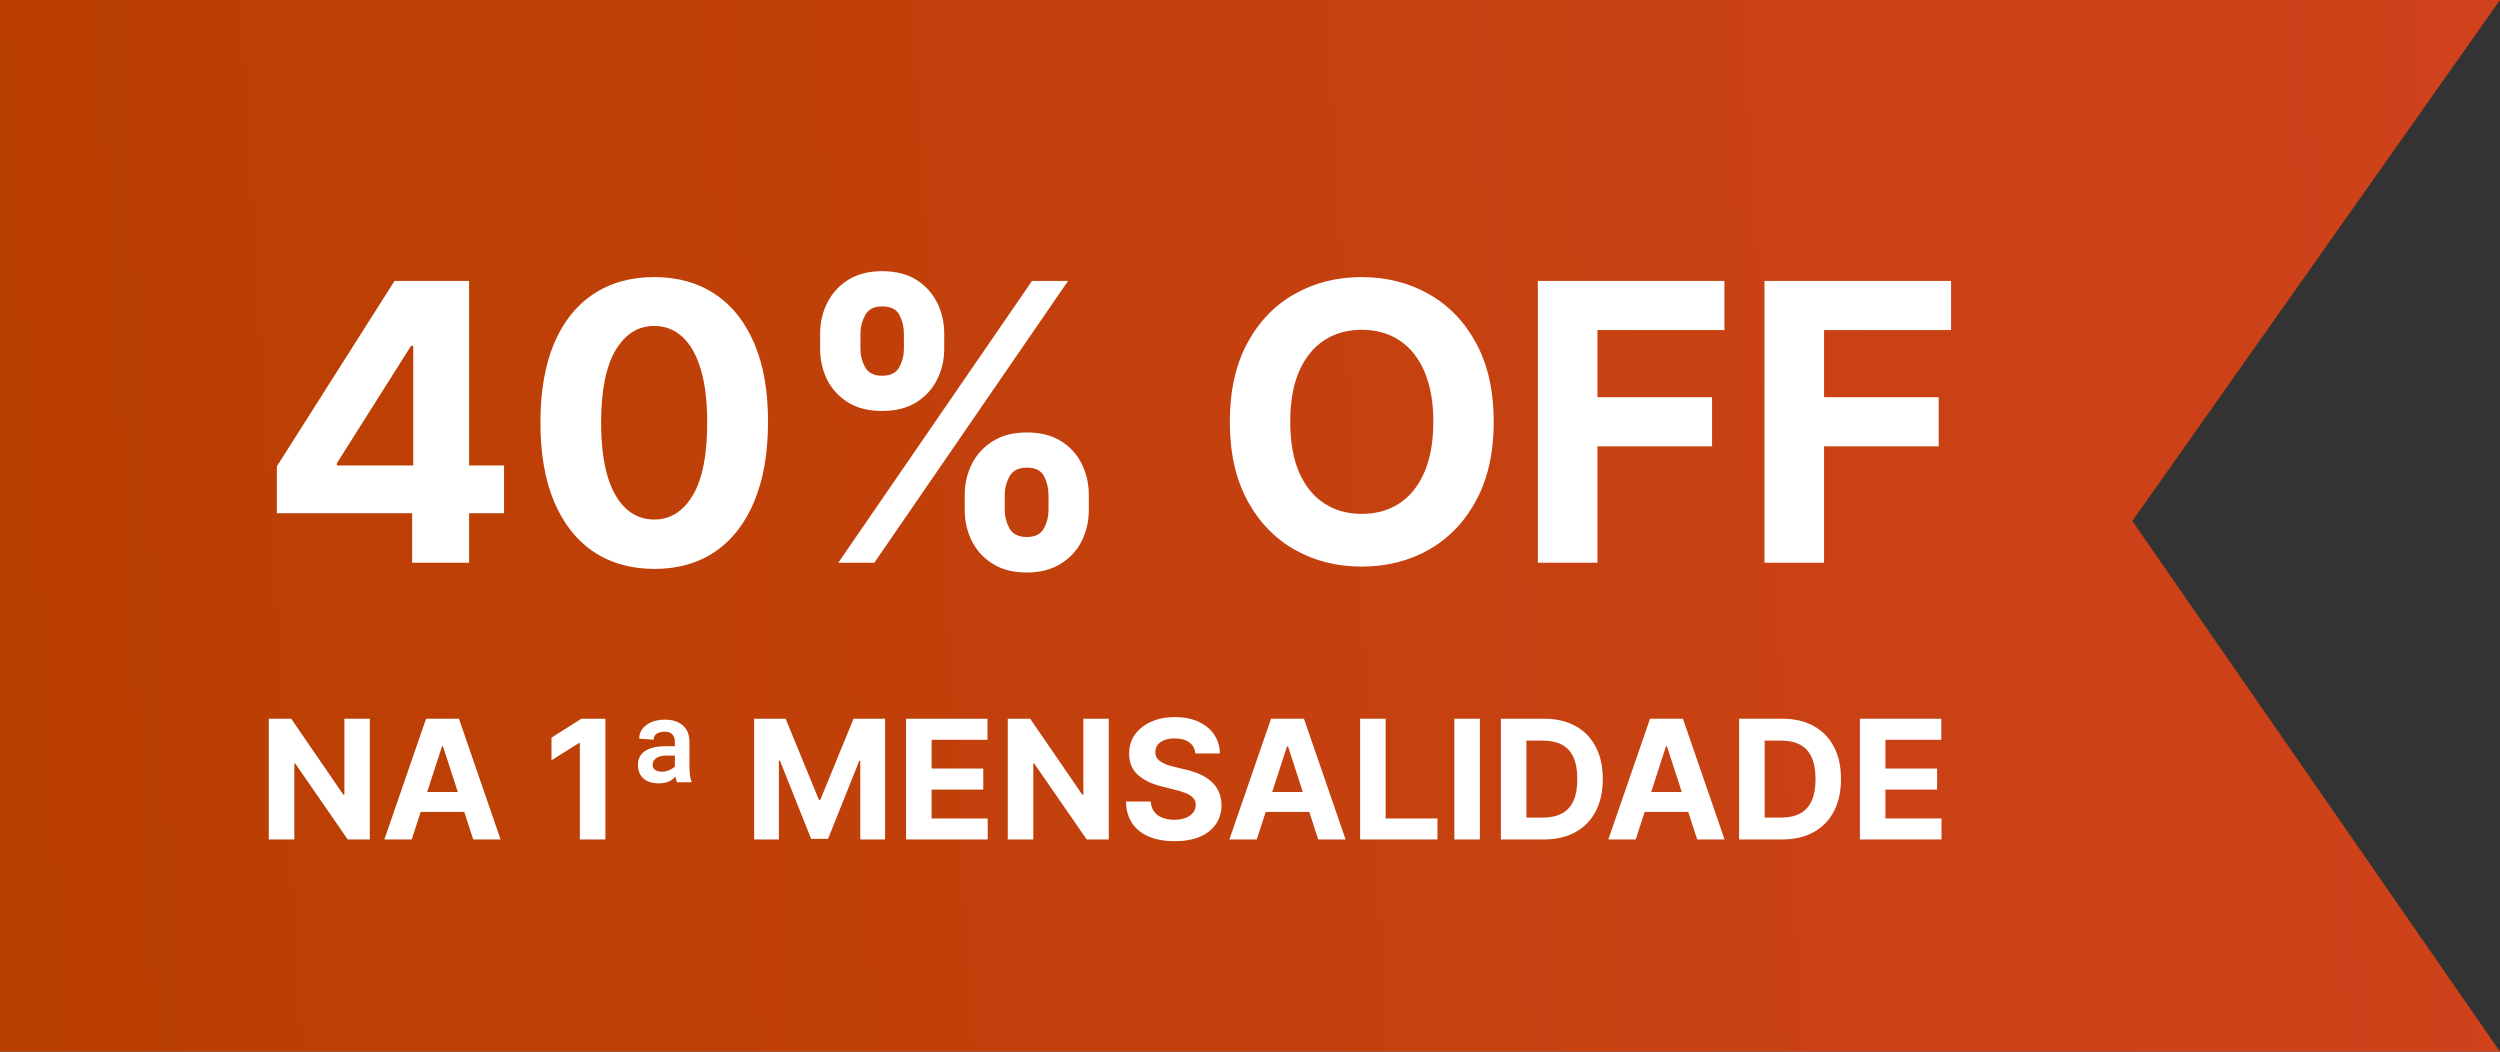
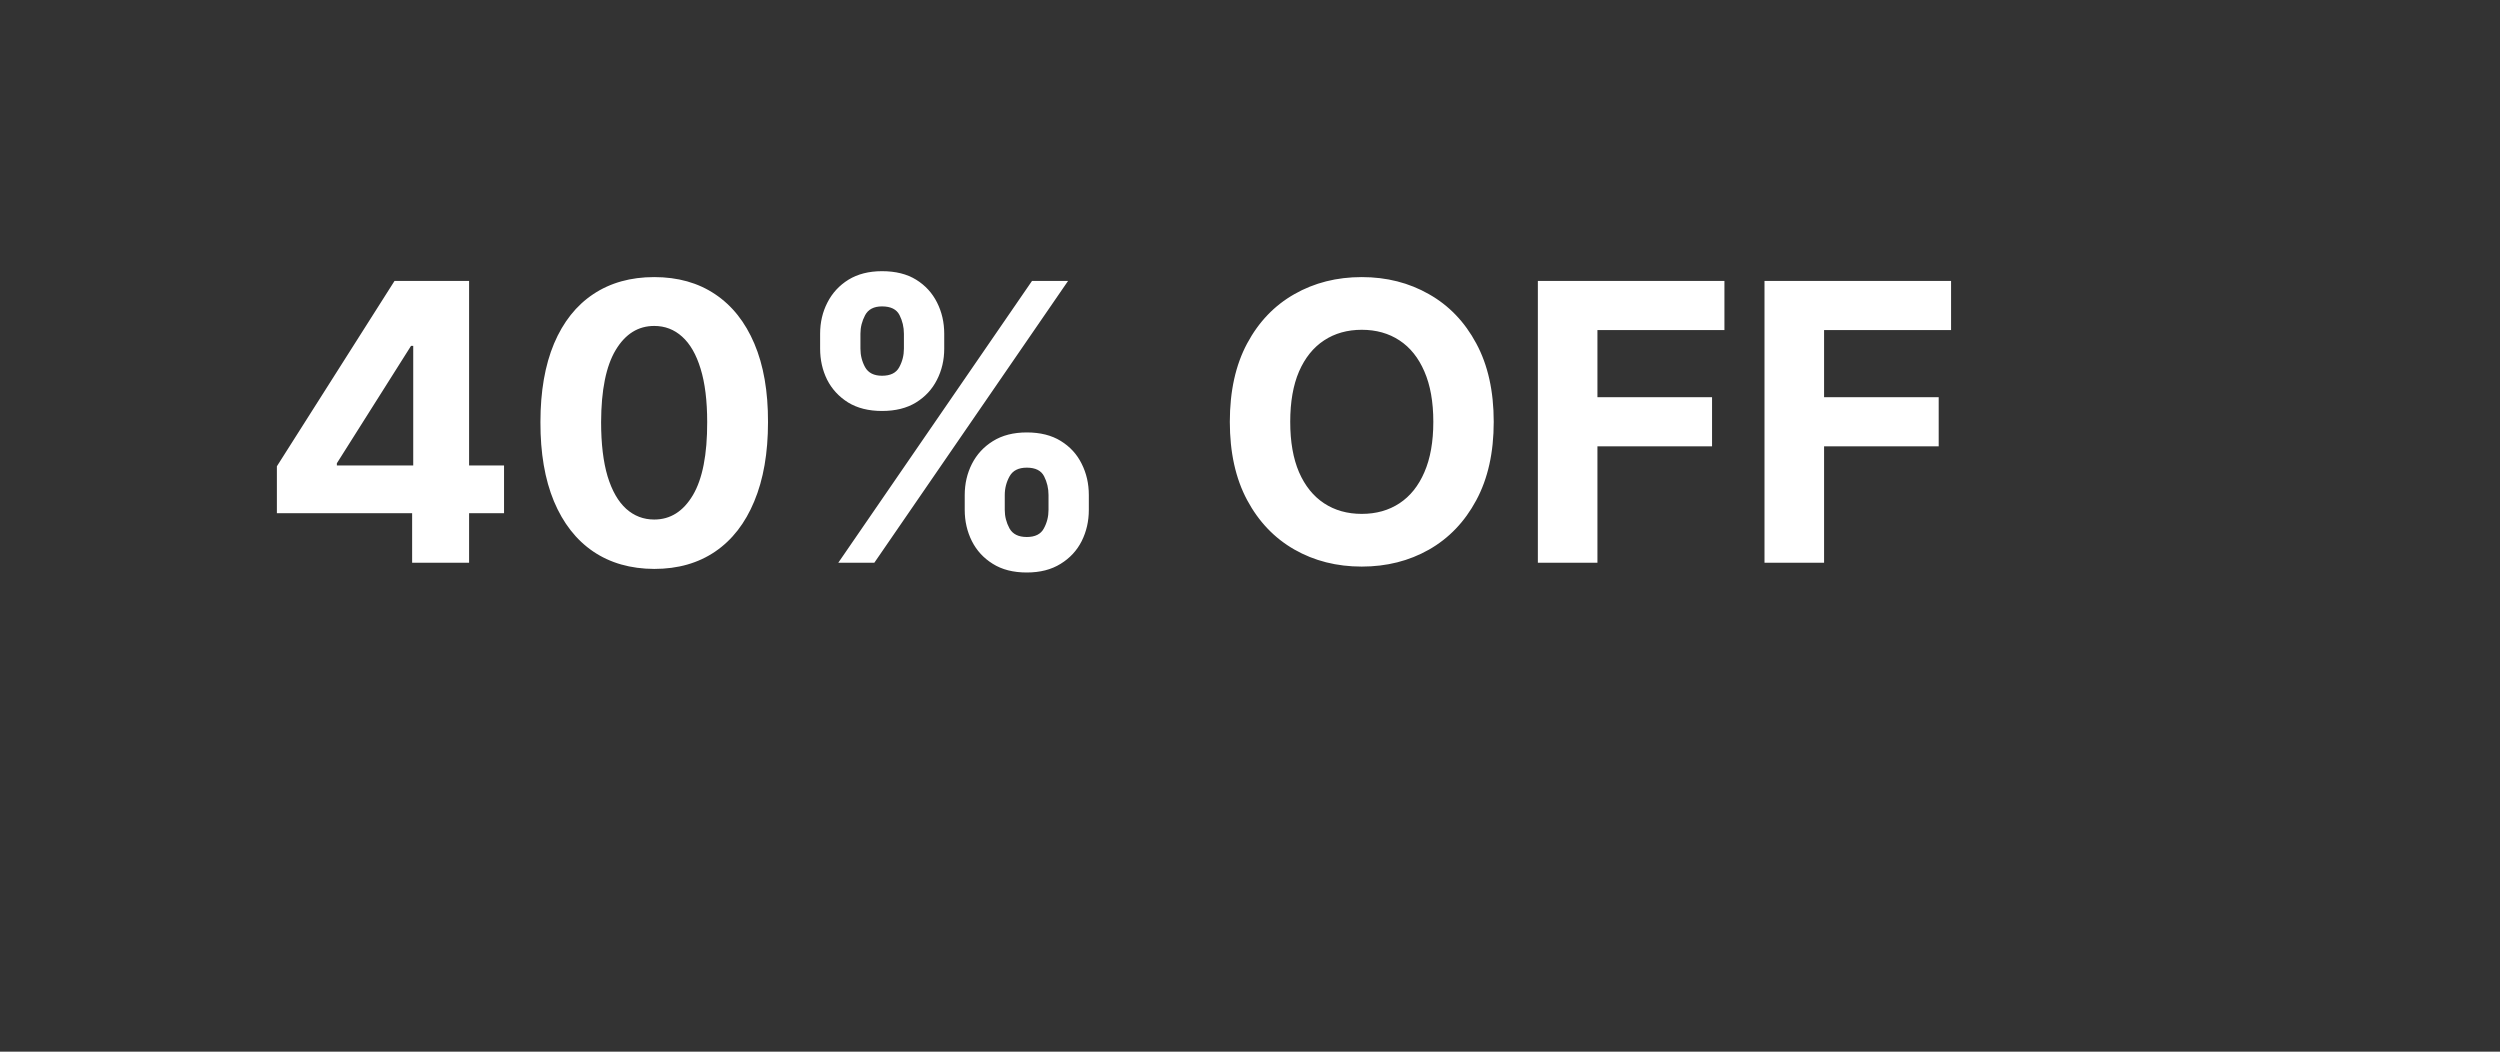
<svg xmlns="http://www.w3.org/2000/svg" width="271" height="114" viewBox="0 0 271 114" fill="none">
  <rect x="0" y="0" width="271" height="114" fill="#333333" stroke="none" />
-   <path d="M271 0H0V114H271L231.147 56.477L271 0Z" fill="url(#paint0_linear_328_38)" />
  <path d="M30.014 55.631V50.545L42.766 30.454H47.151V37.494H44.555L36.516 50.217V50.455H54.638V55.631H30.014ZM44.675 61V54.08L44.794 51.827V30.454H50.849V61H44.675ZM70.917 61.671C68.352 61.661 66.144 61.03 64.295 59.777C62.456 58.524 61.039 56.709 60.044 54.333C59.06 51.957 58.573 49.098 58.583 45.757C58.583 42.426 59.075 39.587 60.059 37.241C61.054 34.894 62.471 33.109 64.31 31.886C66.159 30.653 68.362 30.037 70.917 30.037C73.473 30.037 75.67 30.653 77.51 31.886C79.359 33.119 80.781 34.909 81.775 37.256C82.769 39.592 83.262 42.426 83.252 45.757C83.252 49.108 82.755 51.972 81.76 54.348C80.776 56.724 79.364 58.539 77.525 59.792C75.685 61.045 73.483 61.671 70.917 61.671ZM70.917 56.317C72.667 56.317 74.064 55.437 75.108 53.677C76.152 51.917 76.669 49.277 76.659 45.757C76.659 43.44 76.421 41.511 75.944 39.97C75.476 38.429 74.81 37.271 73.945 36.495C73.09 35.719 72.081 35.332 70.917 35.332C69.177 35.332 67.785 36.202 66.741 37.942C65.697 39.682 65.17 42.287 65.16 45.757C65.16 48.104 65.394 50.062 65.861 51.633C66.338 53.195 67.01 54.368 67.875 55.153C68.74 55.929 69.754 56.317 70.917 56.317ZM104.576 55.273V53.662C104.576 52.439 104.835 51.315 105.352 50.291C105.879 49.257 106.639 48.432 107.634 47.815C108.638 47.189 109.861 46.876 111.303 46.876C112.764 46.876 113.992 47.184 114.987 47.8C115.991 48.417 116.747 49.242 117.254 50.276C117.771 51.3 118.029 52.429 118.029 53.662V55.273C118.029 56.496 117.771 57.624 117.254 58.658C116.737 59.682 115.976 60.503 114.972 61.119C113.968 61.746 112.744 62.059 111.303 62.059C109.841 62.059 108.613 61.746 107.619 61.119C106.624 60.503 105.869 59.682 105.352 58.658C104.835 57.624 104.576 56.496 104.576 55.273ZM108.916 53.662V55.273C108.916 55.979 109.085 56.645 109.423 57.271C109.771 57.898 110.398 58.211 111.303 58.211C112.208 58.211 112.824 57.903 113.152 57.286C113.49 56.67 113.659 55.999 113.659 55.273V53.662C113.659 52.936 113.5 52.26 113.182 51.633C112.864 51.007 112.237 50.694 111.303 50.694C110.408 50.694 109.786 51.007 109.438 51.633C109.09 52.26 108.916 52.936 108.916 53.662ZM88.901 37.793V36.182C88.901 34.949 89.164 33.82 89.691 32.796C90.218 31.762 90.979 30.937 91.973 30.32C92.978 29.704 94.191 29.396 95.612 29.396C97.084 29.396 98.317 29.704 99.311 30.32C100.306 30.937 101.061 31.762 101.578 32.796C102.095 33.82 102.354 34.949 102.354 36.182V37.793C102.354 39.026 102.09 40.154 101.563 41.178C101.046 42.202 100.286 43.023 99.281 43.639C98.287 44.246 97.064 44.549 95.612 44.549C94.161 44.549 92.933 44.241 91.928 43.624C90.934 42.998 90.178 42.178 89.661 41.163C89.154 40.139 88.901 39.016 88.901 37.793ZM93.271 36.182V37.793C93.271 38.519 93.44 39.19 93.778 39.806C94.126 40.423 94.737 40.731 95.612 40.731C96.527 40.731 97.149 40.423 97.477 39.806C97.815 39.19 97.984 38.519 97.984 37.793V36.182C97.984 35.456 97.825 34.78 97.507 34.153C97.188 33.527 96.557 33.214 95.612 33.214C94.728 33.214 94.116 33.532 93.778 34.168C93.44 34.805 93.271 35.476 93.271 36.182ZM90.87 61L111.869 30.454H115.777L94.777 61H90.87ZM161.92 45.727C161.92 49.058 161.288 51.892 160.026 54.229C158.773 56.565 157.063 58.35 154.895 59.583C152.737 60.806 150.311 61.418 147.616 61.418C144.902 61.418 142.466 60.801 140.308 59.568C138.151 58.335 136.445 56.55 135.192 54.214C133.94 51.877 133.313 49.048 133.313 45.727C133.313 42.396 133.94 39.562 135.192 37.226C136.445 34.889 138.151 33.109 140.308 31.886C142.466 30.653 144.902 30.037 147.616 30.037C150.311 30.037 152.737 30.653 154.895 31.886C157.063 33.109 158.773 34.889 160.026 37.226C161.288 39.562 161.92 42.396 161.92 45.727ZM155.372 45.727C155.372 43.57 155.049 41.75 154.403 40.269C153.766 38.787 152.866 37.663 151.703 36.898C150.54 36.132 149.178 35.749 147.616 35.749C146.055 35.749 144.693 36.132 143.53 36.898C142.366 37.663 141.462 38.787 140.815 40.269C140.179 41.75 139.861 43.57 139.861 45.727C139.861 47.885 140.179 49.705 140.815 51.186C141.462 52.668 142.366 53.791 143.53 54.557C144.693 55.322 146.055 55.705 147.616 55.705C149.178 55.705 150.54 55.322 151.703 54.557C152.866 53.791 153.766 52.668 154.403 51.186C155.049 49.705 155.372 47.885 155.372 45.727ZM166.704 61V30.454H186.928V35.779H173.162V43.057H185.586V48.382H173.162V61H166.704ZM191.272 61V30.454H211.496V35.779H197.73V43.057H210.154V48.382H197.73V61H191.272Z" fill="white" />
-   <path d="M40.087 77.909V91H37.697L32.001 82.761H31.905V91H29.138V77.909H31.567L37.217 86.142H37.332V77.909H40.087ZM44.63 91H41.665L46.184 77.909H49.751L54.263 91H51.297L48.018 80.901H47.916L44.63 91ZM44.445 85.854H51.451V88.015H44.445V85.854ZM65.624 77.909V91H62.856V80.536H62.779L59.781 82.415V79.961L63.022 77.909H65.624ZM73.158 83.432V80.44C73.158 80.087 73.071 79.812 72.896 79.616C72.726 79.415 72.462 79.315 72.103 79.315C71.712 79.315 71.405 79.39 71.183 79.539C70.966 79.688 70.857 79.903 70.857 80.185L69.291 80.07C69.291 79.477 69.547 78.987 70.058 78.599C70.574 78.207 71.255 78.011 72.103 78.011C72.892 78.011 73.527 78.216 74.008 78.625C74.494 79.03 74.737 79.635 74.737 80.44V83.202C74.737 83.453 74.752 83.713 74.782 83.981C74.812 84.25 74.878 84.523 74.98 84.8H73.376C73.312 84.604 73.258 84.388 73.216 84.154C73.177 83.92 73.158 83.679 73.158 83.432ZM73.555 80.888V81.91H72.244C71.724 81.91 71.343 82.008 71.1 82.204C70.861 82.401 70.742 82.626 70.742 82.882C70.742 83.121 70.825 83.308 70.991 83.445C71.162 83.581 71.43 83.649 71.797 83.649C72.04 83.649 72.287 83.596 72.538 83.489C72.79 83.379 73.001 83.246 73.171 83.093C73.341 82.935 73.427 82.784 73.427 82.639L73.58 83.675C73.444 83.965 73.199 84.244 72.845 84.512C72.496 84.781 72.012 84.915 71.394 84.915C70.678 84.915 70.124 84.734 69.732 84.371C69.344 84.005 69.15 83.521 69.15 82.921C69.15 82.269 69.406 81.768 69.917 81.418C70.429 81.065 71.204 80.888 72.244 80.888H73.555ZM81.749 77.909H85.162L88.768 86.704H88.921L92.526 77.909H95.939V91H93.255V82.479H93.146L89.758 90.936H87.93L84.542 82.447H84.434V91H81.749V77.909ZM98.22 91V77.909H107.041V80.191H100.988V83.31H106.587V85.592H100.988V88.718H107.066V91H98.22ZM120.191 77.909V91H117.8L112.105 82.761H112.009V91H109.241V77.909H111.67L117.321 86.142H117.436V77.909H120.191ZM129.579 81.674C129.528 81.158 129.309 80.758 128.921 80.472C128.533 80.187 128.007 80.044 127.342 80.044C126.89 80.044 126.509 80.108 126.198 80.236C125.887 80.359 125.648 80.532 125.482 80.754C125.32 80.975 125.239 81.227 125.239 81.508C125.23 81.742 125.279 81.947 125.386 82.121C125.497 82.296 125.648 82.447 125.84 82.575C126.032 82.699 126.253 82.808 126.505 82.901C126.756 82.991 127.025 83.067 127.31 83.131L128.486 83.413C129.057 83.54 129.581 83.711 130.059 83.924C130.536 84.137 130.949 84.399 131.299 84.71C131.648 85.021 131.919 85.388 132.11 85.81C132.306 86.231 132.407 86.715 132.411 87.261C132.407 88.062 132.202 88.756 131.797 89.344C131.397 89.928 130.817 90.382 130.059 90.706C129.304 91.026 128.395 91.185 127.329 91.185C126.272 91.185 125.352 91.023 124.568 90.7C123.788 90.376 123.179 89.896 122.74 89.261C122.305 88.622 122.077 87.832 122.056 86.89H124.734C124.764 87.329 124.89 87.695 125.111 87.989C125.337 88.279 125.637 88.499 126.012 88.648C126.392 88.793 126.82 88.865 127.297 88.865C127.766 88.865 128.173 88.797 128.518 88.66C128.868 88.524 129.138 88.335 129.33 88.092C129.522 87.849 129.618 87.57 129.618 87.254C129.618 86.96 129.53 86.713 129.355 86.513C129.185 86.312 128.934 86.142 128.601 86.001C128.273 85.861 127.87 85.733 127.393 85.618L125.968 85.26C124.864 84.992 123.993 84.572 123.353 84.001C122.714 83.43 122.397 82.66 122.401 81.693C122.397 80.901 122.608 80.208 123.034 79.616C123.464 79.023 124.054 78.561 124.804 78.229C125.554 77.896 126.407 77.73 127.361 77.73C128.333 77.73 129.181 77.896 129.905 78.229C130.634 78.561 131.201 79.023 131.605 79.616C132.01 80.208 132.219 80.894 132.232 81.674H129.579ZM136.23 91H133.264L137.783 77.909H141.35L145.863 91H142.897L139.618 80.901H139.516L136.23 91ZM136.045 85.854H143.05V88.015H136.045V85.854ZM147.439 91V77.909H150.206V88.718H155.819V91H147.439ZM160.419 77.909V91H157.651V77.909H160.419ZM167.337 91H162.696V77.909H167.375C168.692 77.909 169.826 78.171 170.776 78.695C171.726 79.215 172.457 79.963 172.968 80.939C173.484 81.915 173.742 83.082 173.742 84.442C173.742 85.805 173.484 86.977 172.968 87.957C172.457 88.938 171.722 89.69 170.763 90.214C169.809 90.738 168.667 91 167.337 91ZM165.464 88.629H167.222C168.04 88.629 168.728 88.484 169.287 88.194C169.849 87.9 170.271 87.446 170.552 86.832C170.838 86.215 170.98 85.418 170.98 84.442C170.98 83.474 170.838 82.684 170.552 82.07C170.271 81.457 169.851 81.005 169.293 80.715C168.735 80.425 168.047 80.281 167.228 80.281H165.464V88.629ZM177.31 91H174.344L178.863 77.909H182.43L186.943 91H183.977L180.698 80.901H180.596L177.31 91ZM177.125 85.854H184.131V88.015H177.125V85.854ZM193.159 91H188.519V77.909H193.198C194.514 77.909 195.648 78.171 196.598 78.695C197.548 79.215 198.279 79.963 198.791 80.939C199.306 81.915 199.564 83.082 199.564 84.442C199.564 85.805 199.306 86.977 198.791 87.957C198.279 88.938 197.544 89.69 196.585 90.214C195.631 90.738 194.489 91 193.159 91ZM191.286 88.629H193.044C193.862 88.629 194.551 88.484 195.109 88.194C195.671 87.9 196.093 87.446 196.374 86.832C196.66 86.215 196.803 85.418 196.803 84.442C196.803 83.474 196.66 82.684 196.374 82.07C196.093 81.457 195.673 81.005 195.115 80.715C194.557 80.425 193.869 80.281 193.051 80.281H191.286V88.629ZM201.614 91V77.909H210.435V80.191H204.382V83.31H209.982V85.592H204.382V88.718H210.461V91H201.614Z" fill="white" />
  <defs>
    <linearGradient id="paint0_linear_328_38" x1="8.99878e-07" y1="87.853" x2="297.031" y2="70.507" gradientUnits="userSpaceOnUse">
      <stop stop-color="#B93F00" />
      <stop offset="1" stop-color="#D1421E" />
    </linearGradient>
  </defs>
</svg>